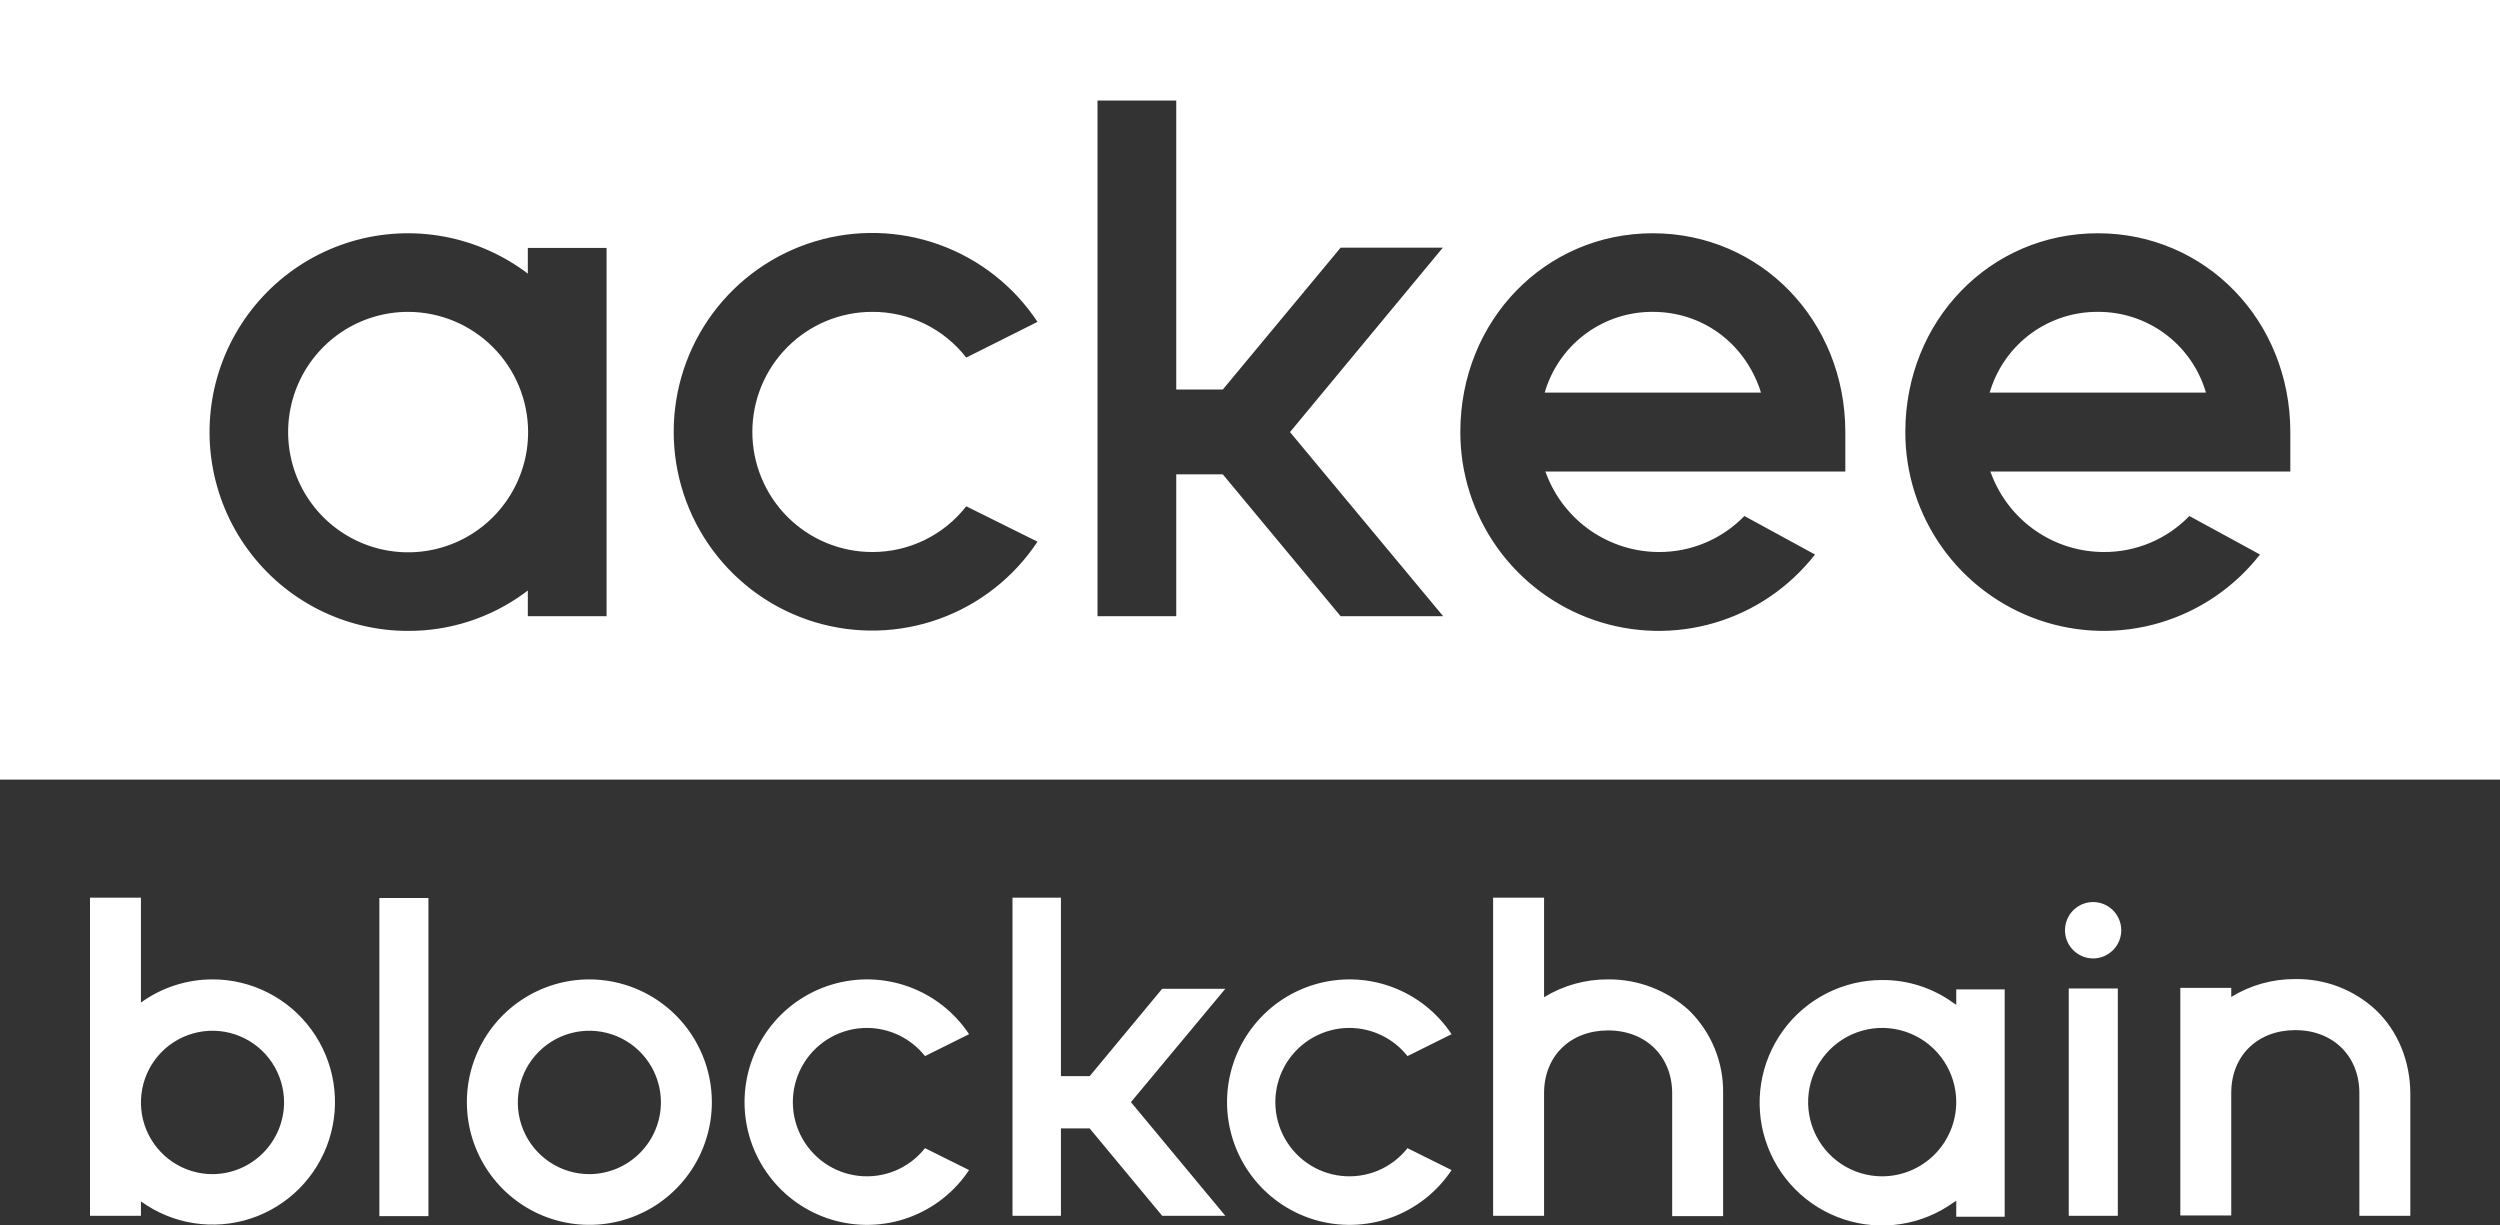
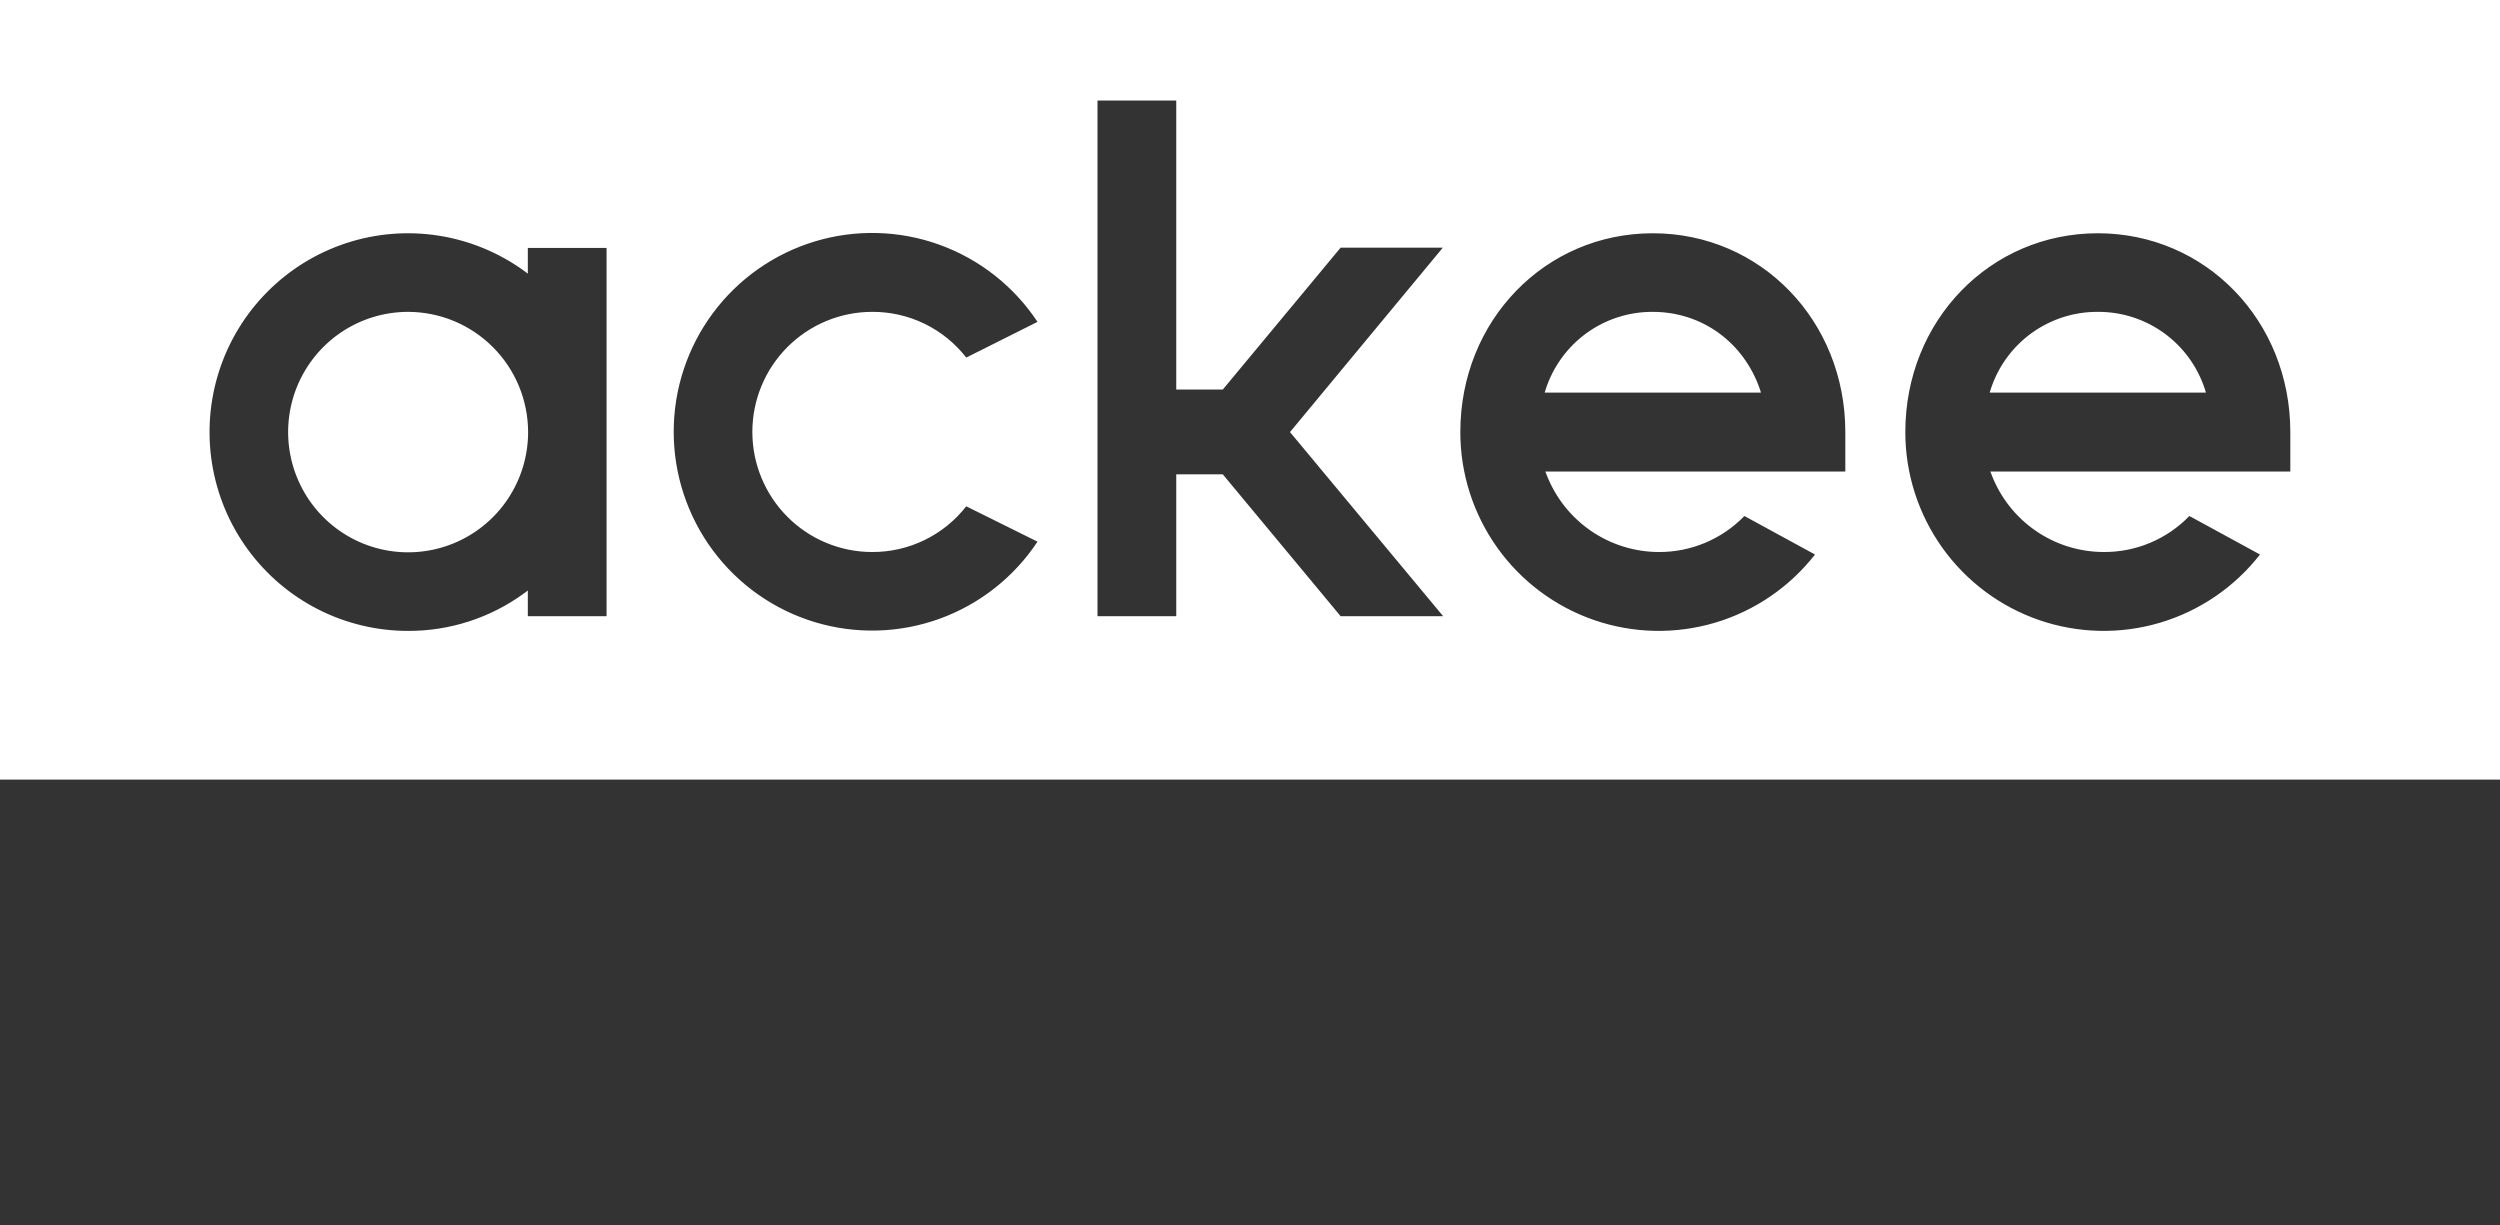
<svg xmlns="http://www.w3.org/2000/svg" width="102" height="50" viewBox="0 0 102 50" fill="none">
  <rect x="0" y="0" width="102" height="50" fill="#333333" stroke="none" />
  <path d="M16.651 12.724C15.683 12.724 14.737 13.011 13.931 13.55C13.126 14.089 12.499 14.855 12.128 15.752C11.758 16.648 11.661 17.634 11.85 18.586C12.039 19.538 12.505 20.412 13.19 21.098C13.874 21.784 14.747 22.251 15.696 22.44C16.646 22.63 17.631 22.532 18.525 22.161C19.42 21.79 20.184 21.161 20.722 20.354C21.26 19.548 21.547 18.599 21.547 17.629C21.545 16.329 21.029 15.082 20.111 14.163C19.193 13.243 17.949 12.726 16.651 12.724ZM0 0V31.809H102V0H0ZM24.748 25.14H21.535V24.093L21.382 24.208C20.008 25.209 18.351 25.747 16.651 25.741C15.375 25.742 14.116 25.44 12.978 24.861C11.839 24.281 10.854 23.44 10.102 22.406C9.35 21.373 8.853 20.175 8.651 18.912C8.449 17.649 8.548 16.356 8.94 15.139C9.332 13.921 10.006 12.814 10.907 11.907C11.807 11 12.909 10.32 14.122 9.921C15.335 9.522 16.625 9.417 17.887 9.613C19.149 9.809 20.346 10.302 21.382 11.05L21.535 11.165V10.117H24.748V25.14ZM35.585 22.522C36.325 22.525 37.055 22.358 37.72 22.035C38.385 21.712 38.968 21.24 39.423 20.657L42.33 22.1C41.369 23.552 39.966 24.656 38.33 25.247C36.694 25.838 34.911 25.886 33.246 25.383C31.581 24.88 30.121 23.853 29.084 22.454C28.047 21.055 27.487 19.359 27.487 17.616C27.487 15.874 28.047 14.177 29.084 12.778C30.121 11.38 31.581 10.353 33.246 9.85C34.911 9.347 36.694 9.394 38.33 9.985C39.966 10.577 41.369 11.68 42.33 13.132L39.423 14.589C38.968 14.004 38.386 13.532 37.721 13.209C37.055 12.886 36.325 12.72 35.585 12.724C34.288 12.724 33.045 13.24 32.128 14.159C31.211 15.077 30.696 16.323 30.696 17.623C30.696 18.922 31.211 20.168 32.128 21.087C33.045 22.006 34.288 22.522 35.585 22.522ZM54.697 25.14L49.891 19.354H47.991V25.14H44.778V4.101H47.991V15.892H49.891L54.697 10.105H58.867L52.632 17.629L58.88 25.14H54.697ZM75.289 19.239H63.049L63.1 19.366C63.457 20.293 64.085 21.09 64.901 21.653C65.718 22.216 66.686 22.519 67.677 22.522C68.328 22.526 68.973 22.398 69.574 22.145C70.174 21.893 70.717 21.521 71.171 21.053L74.052 22.624C73.014 23.954 71.588 24.927 69.972 25.407C68.356 25.886 66.632 25.848 65.038 25.298C63.445 24.748 62.063 23.713 61.084 22.339C60.106 20.964 59.58 19.317 59.581 17.629C59.581 13.081 63.036 9.517 67.435 9.517C71.834 9.517 75.289 13.081 75.289 17.629V19.239ZM93.445 19.239H81.205L81.256 19.366C81.611 20.294 82.239 21.093 83.056 21.656C83.873 22.219 84.841 22.521 85.833 22.522C86.484 22.526 87.129 22.398 87.73 22.145C88.33 21.893 88.873 21.521 89.326 21.053L92.208 22.624C91.17 23.954 89.744 24.927 88.128 25.407C86.513 25.886 84.788 25.848 83.194 25.298C81.601 24.748 80.219 23.713 79.24 22.339C78.262 20.964 77.736 19.317 77.737 17.629C77.737 13.081 81.192 9.517 85.591 9.517C89.99 9.517 93.445 13.081 93.445 17.629V19.239ZM67.435 12.724C66.465 12.718 65.518 13.022 64.731 13.591C63.945 14.161 63.36 14.967 63.062 15.892L63.023 16.019H71.846L71.808 15.892C71.145 13.963 69.436 12.724 67.435 12.724ZM85.591 12.724C84.621 12.718 83.674 13.022 82.887 13.591C82.101 14.161 81.516 14.967 81.218 15.892L81.179 16.019H90.002L89.964 15.892C89.665 14.967 89.081 14.161 88.294 13.591C87.508 13.022 86.561 12.718 85.591 12.724Z" fill="white" />
-   <path d="M35.368 41.939C35.825 41.94 36.275 42.043 36.685 42.242C37.096 42.441 37.457 42.731 37.74 43.089L39.538 42.195C38.944 41.299 38.077 40.619 37.068 40.255C36.058 39.891 34.958 39.862 33.93 40.173C32.903 40.484 32.002 41.118 31.363 41.981C30.723 42.845 30.377 43.891 30.377 44.967C30.377 46.042 30.723 47.089 31.363 47.952C32.002 48.816 32.903 49.45 33.93 49.761C34.958 50.072 36.058 50.043 37.068 49.679C38.077 49.315 38.944 48.634 39.538 47.739L37.74 46.845C37.422 47.247 37.008 47.562 36.536 47.76C36.064 47.958 35.55 48.032 35.041 47.976C34.532 47.921 34.046 47.736 33.628 47.441C33.21 47.145 32.873 46.748 32.65 46.287C32.427 45.825 32.325 45.315 32.352 44.803C32.38 44.291 32.537 43.794 32.809 43.359C33.081 42.925 33.458 42.567 33.906 42.318C34.353 42.07 34.857 41.939 35.368 41.939ZM24.046 39.959C23.058 39.959 22.092 40.253 21.27 40.803C20.448 41.353 19.807 42.135 19.429 43.05C19.05 43.965 18.952 44.972 19.144 45.944C19.337 46.915 19.813 47.807 20.512 48.508C21.211 49.208 22.102 49.685 23.071 49.878C24.041 50.071 25.046 49.972 25.959 49.593C26.872 49.214 27.653 48.572 28.202 47.749C28.751 46.925 29.044 45.957 29.044 44.967C29.042 43.639 28.515 42.367 27.578 41.428C26.641 40.489 25.371 39.961 24.046 39.959ZM24.046 47.905C23.469 47.905 22.904 47.733 22.424 47.412C21.944 47.09 21.57 46.634 21.349 46.099C21.128 45.565 21.07 44.976 21.183 44.409C21.295 43.841 21.573 43.32 21.982 42.911C22.39 42.502 22.91 42.223 23.477 42.11C24.043 41.998 24.63 42.055 25.164 42.277C25.697 42.498 26.153 42.873 26.474 43.354C26.795 43.835 26.966 44.401 26.966 44.98C26.963 45.754 26.654 46.496 26.107 47.044C25.56 47.592 24.82 47.902 24.046 47.905ZM15.478 49.617H17.48V36.638H15.478V49.617ZM8.67 39.959C7.622 39.959 6.6 40.29 5.75 40.904V36.625H3.672V49.604H5.75V49.016C6.388 49.478 7.127 49.783 7.905 49.904C8.683 50.026 9.479 49.962 10.228 49.716C10.976 49.471 11.656 49.051 12.212 48.492C12.768 47.933 13.184 47.25 13.426 46.499C13.668 45.748 13.729 44.951 13.605 44.172C13.48 43.392 13.174 42.654 12.71 42.016C12.246 41.378 11.638 40.859 10.936 40.502C10.234 40.144 9.457 39.958 8.67 39.959ZM8.67 47.905C8.092 47.905 7.528 47.733 7.048 47.412C6.568 47.09 6.193 46.634 5.972 46.099C5.751 45.565 5.694 44.976 5.806 44.409C5.919 43.841 6.197 43.32 6.605 42.911C7.014 42.502 7.534 42.223 8.1 42.11C8.667 41.998 9.254 42.055 9.787 42.277C10.321 42.498 10.777 42.873 11.098 43.354C11.418 43.835 11.59 44.401 11.59 44.98C11.586 45.754 11.278 46.496 10.731 47.044C10.184 47.592 9.443 47.902 8.67 47.905ZM49.993 40.342H47.417L44.459 43.907H43.286V36.625H41.31V49.604H43.286V46.04H44.459L47.417 49.604H49.993L46.142 44.967L49.993 40.342ZM55.054 41.939C55.511 41.94 55.961 42.043 56.371 42.242C56.782 42.441 57.143 42.731 57.426 43.089L59.224 42.195C58.63 41.299 57.763 40.619 56.754 40.255C55.744 39.891 54.644 39.862 53.616 40.173C52.589 40.484 51.688 41.118 51.049 41.981C50.409 42.845 50.063 43.891 50.063 44.967C50.063 46.042 50.409 47.089 51.049 47.952C51.688 48.816 52.589 49.45 53.616 49.761C54.644 50.072 55.744 50.043 56.754 49.679C57.763 49.315 58.63 48.634 59.224 47.739L57.426 46.845C57.108 47.247 56.694 47.562 56.222 47.76C55.75 47.958 55.236 48.032 54.727 47.976C54.218 47.921 53.732 47.736 53.314 47.441C52.896 47.145 52.559 46.748 52.336 46.287C52.113 45.825 52.011 45.315 52.038 44.803C52.066 44.291 52.223 43.794 52.495 43.359C52.767 42.925 53.144 42.567 53.592 42.318C54.039 42.07 54.543 41.939 55.054 41.939ZM85.399 36.804C85.172 36.804 84.951 36.871 84.762 36.998C84.573 37.124 84.426 37.303 84.339 37.514C84.252 37.724 84.23 37.955 84.274 38.178C84.318 38.401 84.427 38.606 84.588 38.767C84.749 38.927 84.953 39.037 85.175 39.081C85.398 39.126 85.629 39.103 85.838 39.016C86.048 38.929 86.227 38.781 86.353 38.592C86.48 38.403 86.547 38.181 86.547 37.953C86.547 37.649 86.426 37.356 86.211 37.141C85.996 36.925 85.704 36.804 85.399 36.804ZM96.938 41.211C96.045 40.38 94.867 39.927 93.649 39.946C92.727 39.94 91.821 40.192 91.035 40.675V40.304H88.957V44.584V45.618V49.591H91.035V44.584C91.035 43.076 92.106 42.029 93.649 42.029C95.191 42.029 96.262 43.089 96.262 44.596V49.604H98.341V44.596C98.328 43.268 97.831 42.067 96.938 41.211ZM84.405 49.604H86.407V40.33H84.405V49.604ZM79.815 40.994L79.713 40.93C78.866 40.31 77.842 39.978 76.793 39.985C76.005 39.984 75.228 40.17 74.526 40.528C73.823 40.886 73.215 41.405 72.751 42.043C72.287 42.682 71.98 43.421 71.855 44.2C71.731 44.98 71.792 45.778 72.034 46.529C72.276 47.281 72.691 47.965 73.247 48.524C73.803 49.084 74.483 49.504 75.232 49.75C75.981 49.996 76.777 50.062 77.556 49.941C78.334 49.82 79.074 49.516 79.713 49.055L79.815 48.991V49.642H81.791V40.368H79.815V40.994ZM76.793 47.994C76.195 47.994 75.611 47.817 75.114 47.484C74.617 47.151 74.23 46.679 74.001 46.125C73.773 45.572 73.713 44.963 73.829 44.376C73.946 43.789 74.234 43.249 74.656 42.826C75.079 42.403 75.618 42.114 76.204 41.997C76.79 41.88 77.397 41.941 77.95 42.17C78.502 42.399 78.974 42.787 79.306 43.285C79.638 43.783 79.815 44.368 79.815 44.967C79.813 45.769 79.494 46.538 78.928 47.106C78.362 47.673 77.594 47.993 76.793 47.994ZM65.611 39.959C64.689 39.953 63.784 40.205 62.998 40.687V36.625H60.919V44.596V45.631V49.604H62.998V44.596C62.998 43.089 64.069 42.041 65.611 42.041C67.154 42.041 68.225 43.102 68.225 44.609V49.617H70.303V44.609C70.314 43.98 70.196 43.355 69.957 42.773C69.718 42.191 69.363 41.664 68.914 41.224C68.011 40.401 66.832 39.949 65.611 39.959Z" fill="white" />
</svg>